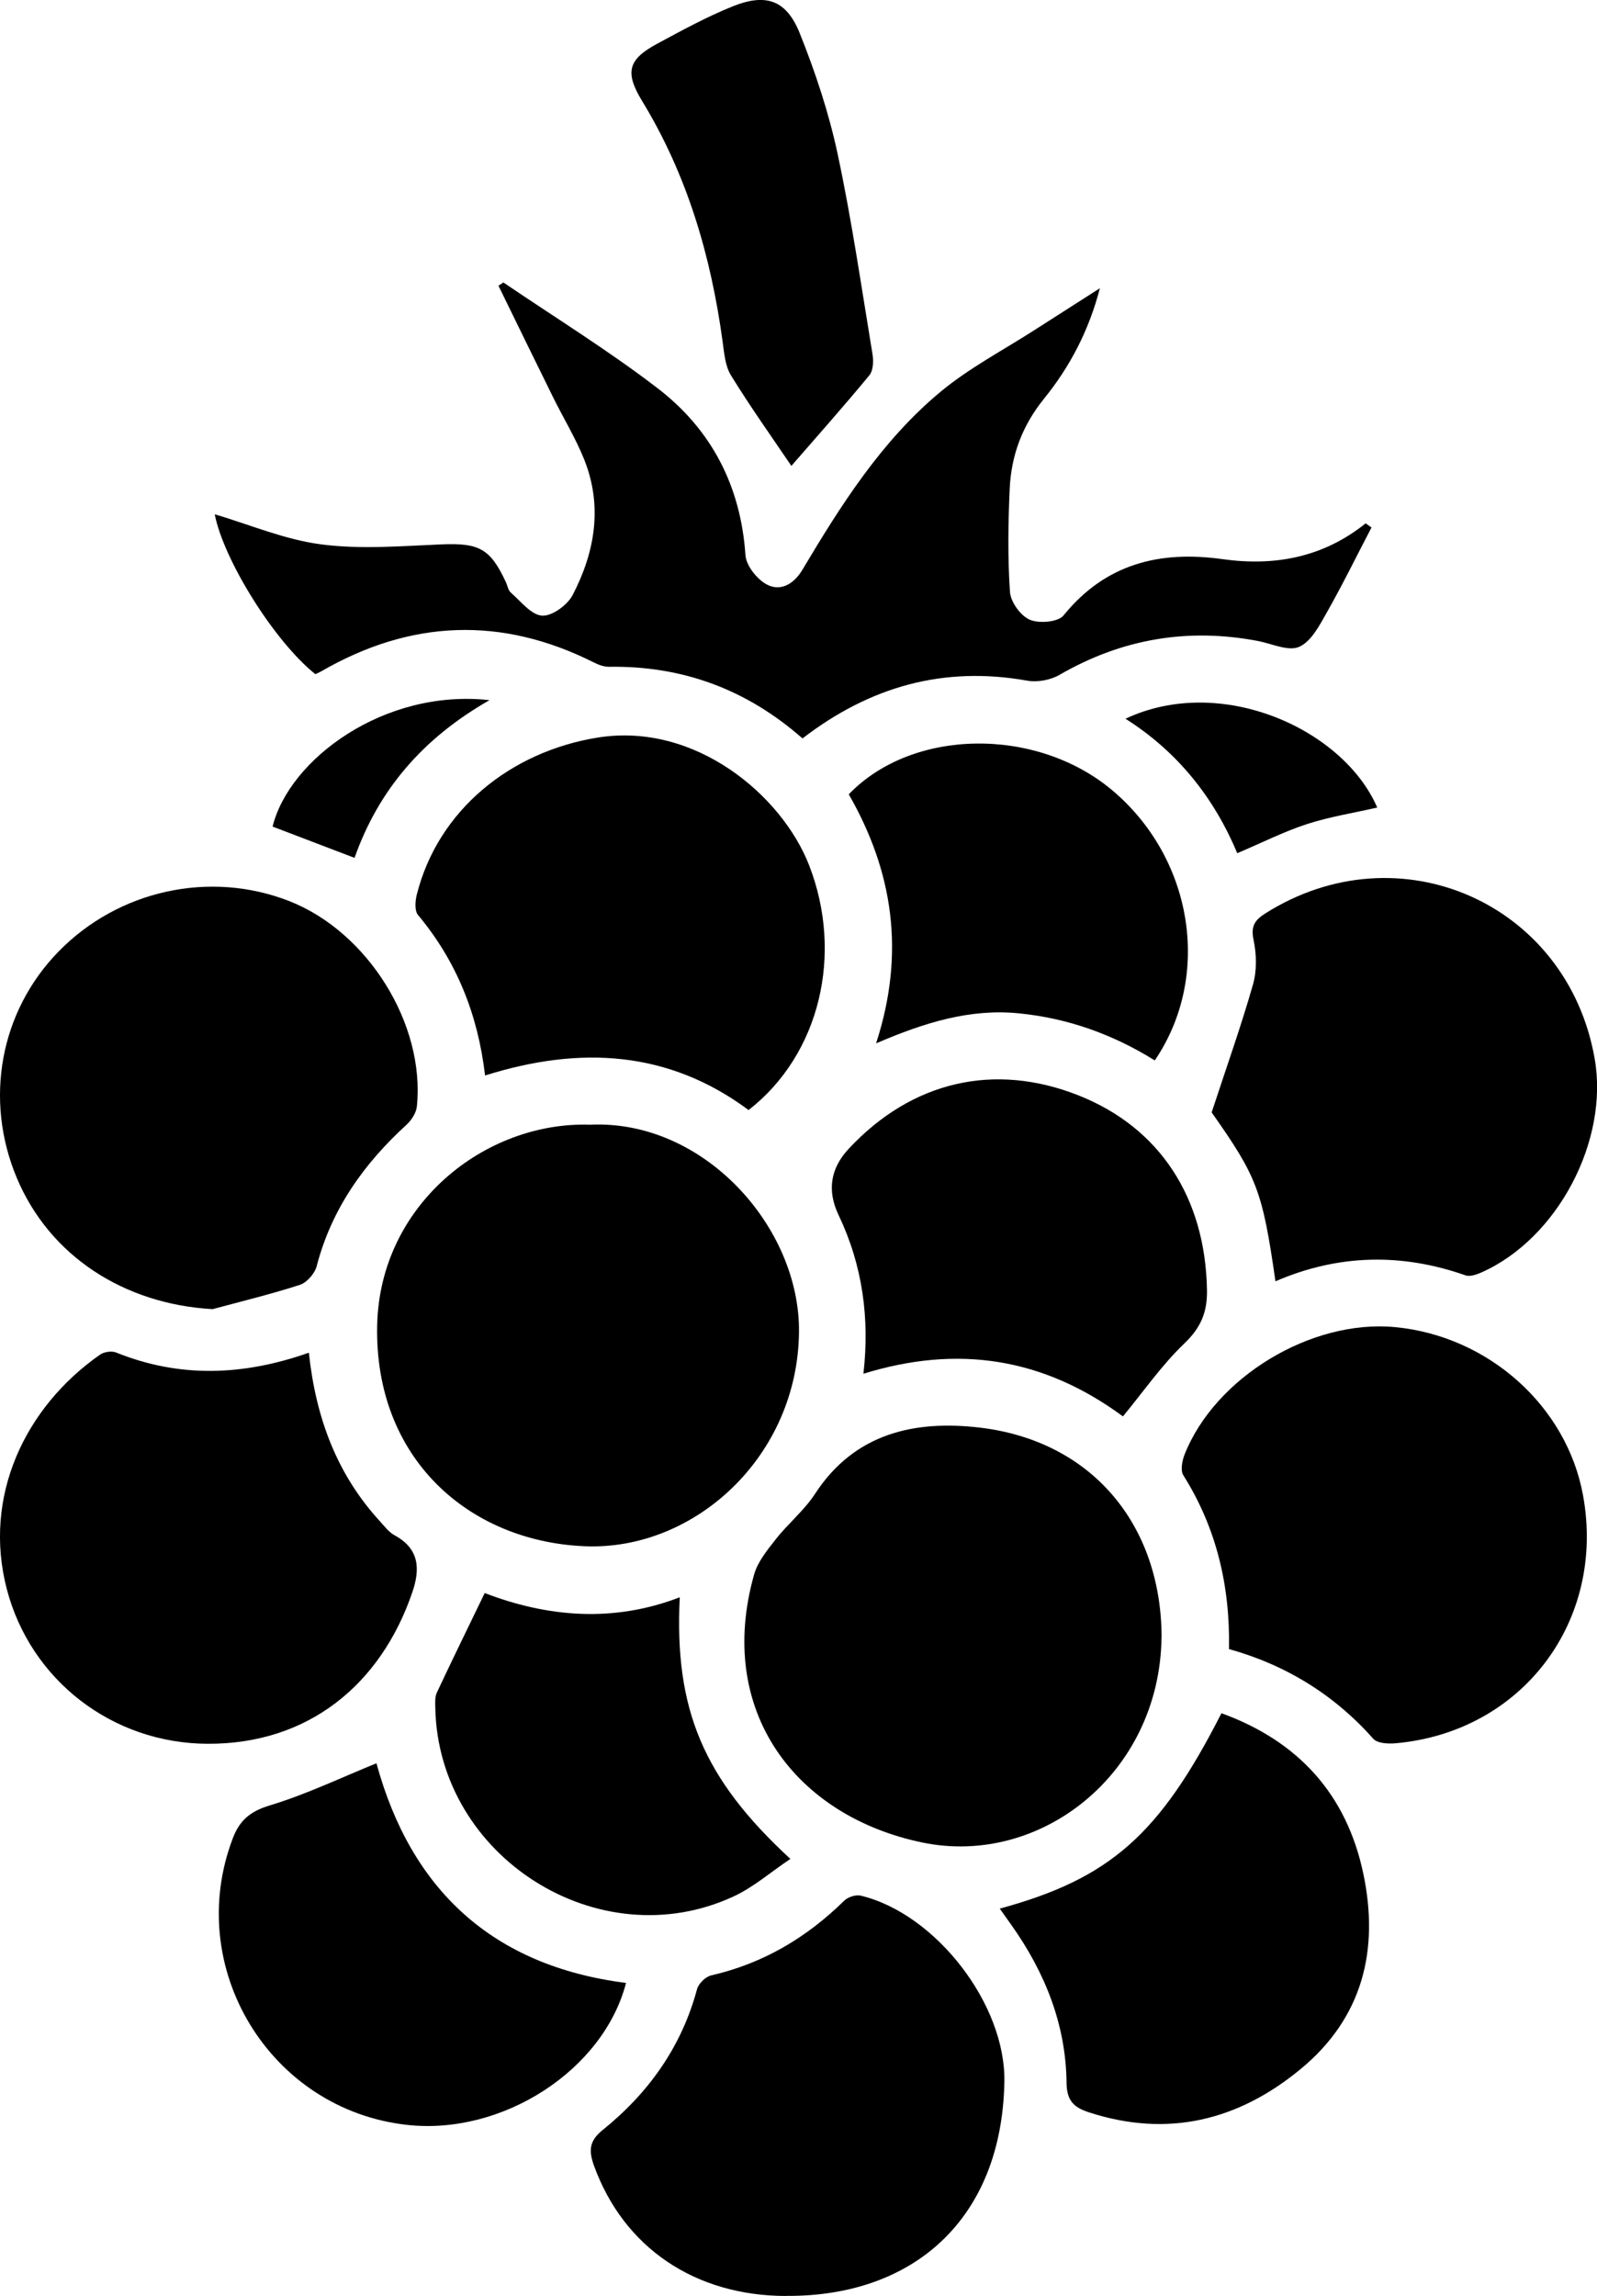
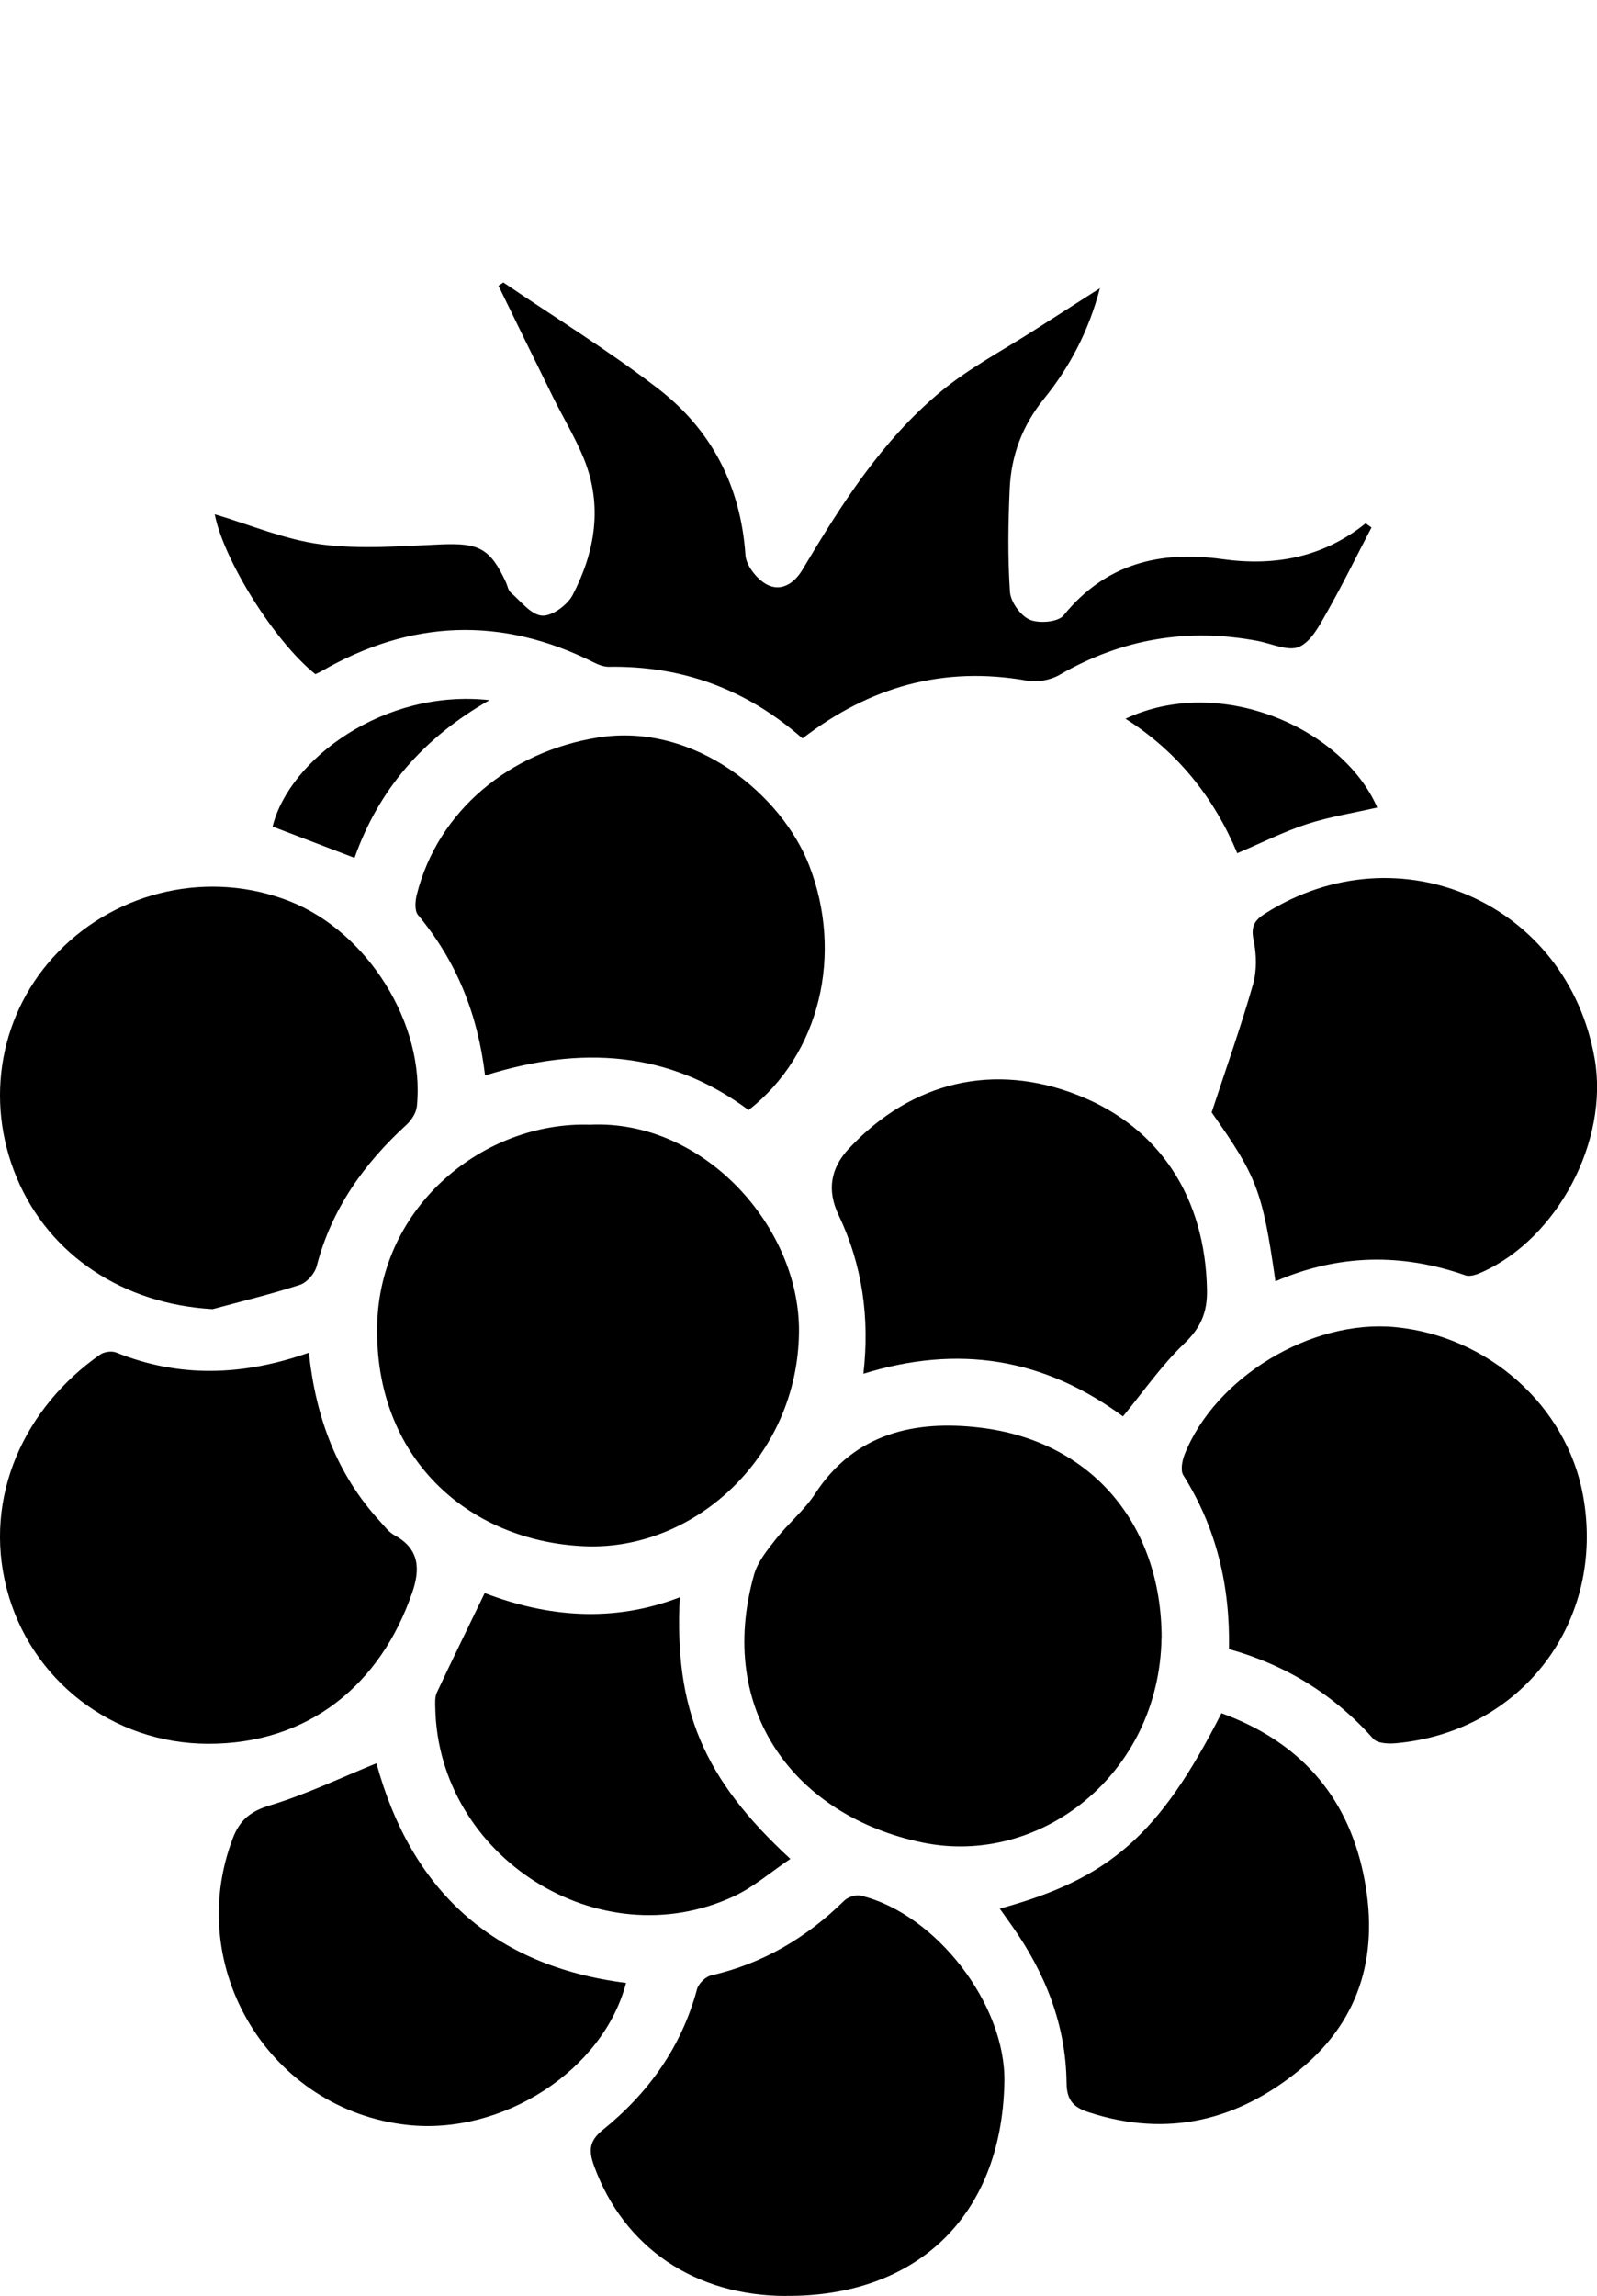
<svg xmlns="http://www.w3.org/2000/svg" id="Ebene_2" viewBox="0 0 177.75 255.47">
  <g id="Ebene_1-2">
    <g id="RV74su.tif">
      <g>
        <path d="M89.34,82.18c-6.27-5.52-13.43-8.12-21.59-7.99-.54,0-1.13-.22-1.63-.47-10.31-5.19-20.44-4.77-30.39,.99-.21,.12-.43,.21-.63,.3-4.58-3.65-10.22-12.73-11.2-17.79,3.86,1.14,7.78,2.82,11.85,3.35,4.38,.57,8.91,.19,13.37,0,4.19-.17,5.44,.44,7.2,4.23,.17,.38,.24,.87,.52,1.12,1.12,.97,2.26,2.49,3.49,2.58,1.1,.08,2.83-1.18,3.41-2.3,2.5-4.81,3.36-9.92,1.26-15.13-.96-2.37-2.31-4.58-3.45-6.89-2.04-4.12-4.05-8.26-6.07-12.39l.55-.36c5.73,3.89,11.65,7.54,17.14,11.75,6.01,4.6,9.28,10.89,9.8,18.59,.08,1.17,1.29,2.69,2.39,3.27,1.52,.8,2.99-.05,3.94-1.63,4.31-7.23,8.82-14.36,15.36-19.8,3.21-2.67,7.01-4.65,10.55-6.93,2.29-1.47,4.59-2.93,7.21-4.61-1.23,4.73-3.35,8.75-6.21,12.28-2.43,3-3.66,6.31-3.83,10.04-.17,3.82-.23,7.66,.03,11.47,.08,1.12,1.18,2.65,2.2,3.09,1.04,.45,3.17,.27,3.77-.48,4.66-5.75,10.71-7.23,17.66-6.26,5.85,.82,11.23-.19,15.96-3.98l.65,.46c-1.65,3.16-3.22,6.37-4.98,9.47-.81,1.43-1.73,3.22-3.07,3.81-1.2,.53-3.03-.35-4.58-.65-7.83-1.49-15.16-.24-22.08,3.76-1.01,.59-2.49,.86-3.63,.65-9.24-1.64-17.43,.62-24.99,6.43Z" />
        <path d="M65.66,125.14c12.69-.6,23.38,11.41,23.27,23.05-.13,13.88-11.65,24.39-23.9,23.85-12.94-.57-23.37-9.85-23.05-24.58,.29-13.42,12-22.7,23.69-22.32Z" />
        <path d="M129.28,182.22c-.22,15.18-13.52,25.52-26.65,22.78-14.06-2.93-22.99-14.61-18.7-29.8,.4-1.43,1.46-2.72,2.41-3.93,1.38-1.76,3.18-3.22,4.39-5.08,4.42-6.78,11.17-8.19,18.31-7.35,12.48,1.47,20.23,10.79,20.25,23.37Z" />
        <path d="M23.65,145.66c-9.87-.56-18.14-5.93-21.78-14.6C-1.79,122.34,.01,112.55,6.5,105.89c6.68-6.86,16.89-9.09,25.72-5.62,8.72,3.43,15.11,13.67,14.18,22.83-.07,.71-.59,1.52-1.14,2.03-4.76,4.35-8.36,9.39-10.01,15.74-.21,.82-1.08,1.82-1.85,2.08-3.2,1.04-6.48,1.83-9.73,2.71Z" />
        <path d="M136.79,183.49c.13-7.01-1.38-13.46-5.08-19.34-.34-.53-.14-1.6,.13-2.3,3.41-8.62,14.11-15.07,23.42-14.19,10.4,.98,19.14,8.8,20.94,18.74,2.54,13.96-6.76,26.29-20.83,27.56-.84,.08-2.06,.02-2.52-.5-4.37-4.91-9.72-8.21-16.07-9.98Z" />
        <path d="M34.38,150.53c.78,7.27,3.14,13.55,7.93,18.76,.5,.55,.98,1.2,1.62,1.54,2.77,1.51,2.85,3.77,1.95,6.37-3.52,10.26-11.58,16.86-22.75,16.82-10.64-.03-19.75-7.1-22.38-17.24-2.67-10.27,2.01-20.21,10.39-26.06,.44-.31,1.28-.43,1.77-.24,7.04,2.84,14.1,2.62,21.46,.03Z" />
        <path d="M141.96,142.55c-1.45-10.08-2.05-11.61-7.1-18.78,1.64-5,3.27-9.57,4.6-14.23,.44-1.54,.4-3.35,.07-4.93-.33-1.54,.1-2.22,1.32-2.99,14.87-9.39,33.61-1.14,36.64,16.17,1.6,9.12-4.11,19.97-12.52,23.75-.57,.26-1.34,.54-1.86,.36-7.13-2.5-14.17-2.35-21.14,.66Z" />
        <path d="M87.55,255.46c-10.2,0-18.11-5.38-21.42-14.45-.6-1.65-.61-2.76,.94-4.01,5.1-4.11,8.78-9.24,10.51-15.67,.17-.63,.95-1.4,1.58-1.54,5.76-1.32,10.61-4.19,14.8-8.31,.42-.41,1.3-.7,1.86-.56,8.35,2.03,16.14,12.1,15.97,20.74-.3,15.33-10.2,23.88-24.25,23.79Z" />
        <path d="M53.99,119.67c-.8-6.82-3.18-12.73-7.46-17.86-.4-.47-.32-1.55-.14-2.27,2.36-9.4,10.44-15.93,20.17-17.48,10.84-1.72,20.48,6.45,23.5,14.22,3.82,9.83,1.24,21.01-6.74,27.23-8.87-6.59-18.69-7.19-29.32-3.85Z" />
        <path d="M111.28,212.36c12.26-3.34,17.78-8.22,24.67-21.74,8.51,3.09,13.92,8.98,15.79,17.85,1.79,8.5-.07,16.06-7.01,21.77-6.93,5.7-14.74,7.63-23.49,4.8-1.69-.54-2.51-1.28-2.53-3.28-.07-6.5-2.4-12.3-6.13-17.56-.38-.54-.76-1.07-1.3-1.83Z" />
        <path d="M124.98,157.59c-8.84-6.51-18.36-8-28.88-4.74,.71-6.18-.1-12.07-2.76-17.65q-1.95-4.09,1.13-7.39c7.02-7.52,16.21-9.65,25.6-5.92,9.04,3.59,14.08,11.39,14.27,21.61,.05,2.54-.7,4.24-2.54,6-2.48,2.37-4.47,5.25-6.81,8.09Z" />
        <path d="M41.9,196.19c3.84,14.07,12.91,22.55,27.78,24.44-2.52,9.7-13.72,16.95-24.32,15.8-15.31-1.66-24.94-17.49-19.45-31.89,.77-2.03,1.96-3.01,4.14-3.67,4.01-1.21,7.83-3.05,11.85-4.68Z" />
-         <path d="M128.53,117.99c-4.63-2.89-9.66-4.7-15.11-5.24-5.41-.54-10.45,.99-15.91,3.34,3.3-10.13,1.85-19.19-3.04-27.71,7.07-7.36,20.85-7.54,29.29-.48,8.95,7.49,11.22,20.58,4.77,30.09Z" />
        <path d="M75.66,177.72c-.62,12.43,2.59,20.16,12.31,29.11-2.18,1.46-4.1,3.15-6.33,4.18-14.98,6.94-32.85-4.4-33.19-20.97-.01-.57-.06-1.22,.17-1.71,1.71-3.65,3.49-7.27,5.33-11.08,6.93,2.66,14.26,3.34,21.71,.47Z" />
-         <path d="M88.09,51.85c-2.2-3.25-4.59-6.6-6.74-10.1-.65-1.06-.75-2.51-.93-3.81-1.3-9.47-3.93-18.47-8.95-26.7-1.94-3.19-1.58-4.61,1.65-6.36,2.77-1.49,5.54-3.01,8.45-4.18,3.7-1.48,5.96-.69,7.44,2.99,1.75,4.36,3.25,8.89,4.23,13.48,1.57,7.37,2.65,14.85,3.88,22.29,.12,.74,.07,1.78-.36,2.3-2.89,3.5-5.91,6.89-8.68,10.08Z" />
+         <path d="M88.09,51.85Z" />
        <path d="M137.71,94.93c-2.57-6.14-6.61-11.27-12.44-14.96,10.61-5,24.23,1.12,28.02,9.88-2.61,.6-5.3,1.02-7.85,1.85-2.57,.84-5.01,2.08-7.73,3.23Z" />
        <path d="M54.47,77.91c-7.42,4.24-12.33,9.97-15.01,17.54-3.13-1.2-6.12-2.33-9.12-3.48,1.83-7.46,12.38-15.36,24.13-14.07Z" />
      </g>
    </g>
  </g>
</svg>